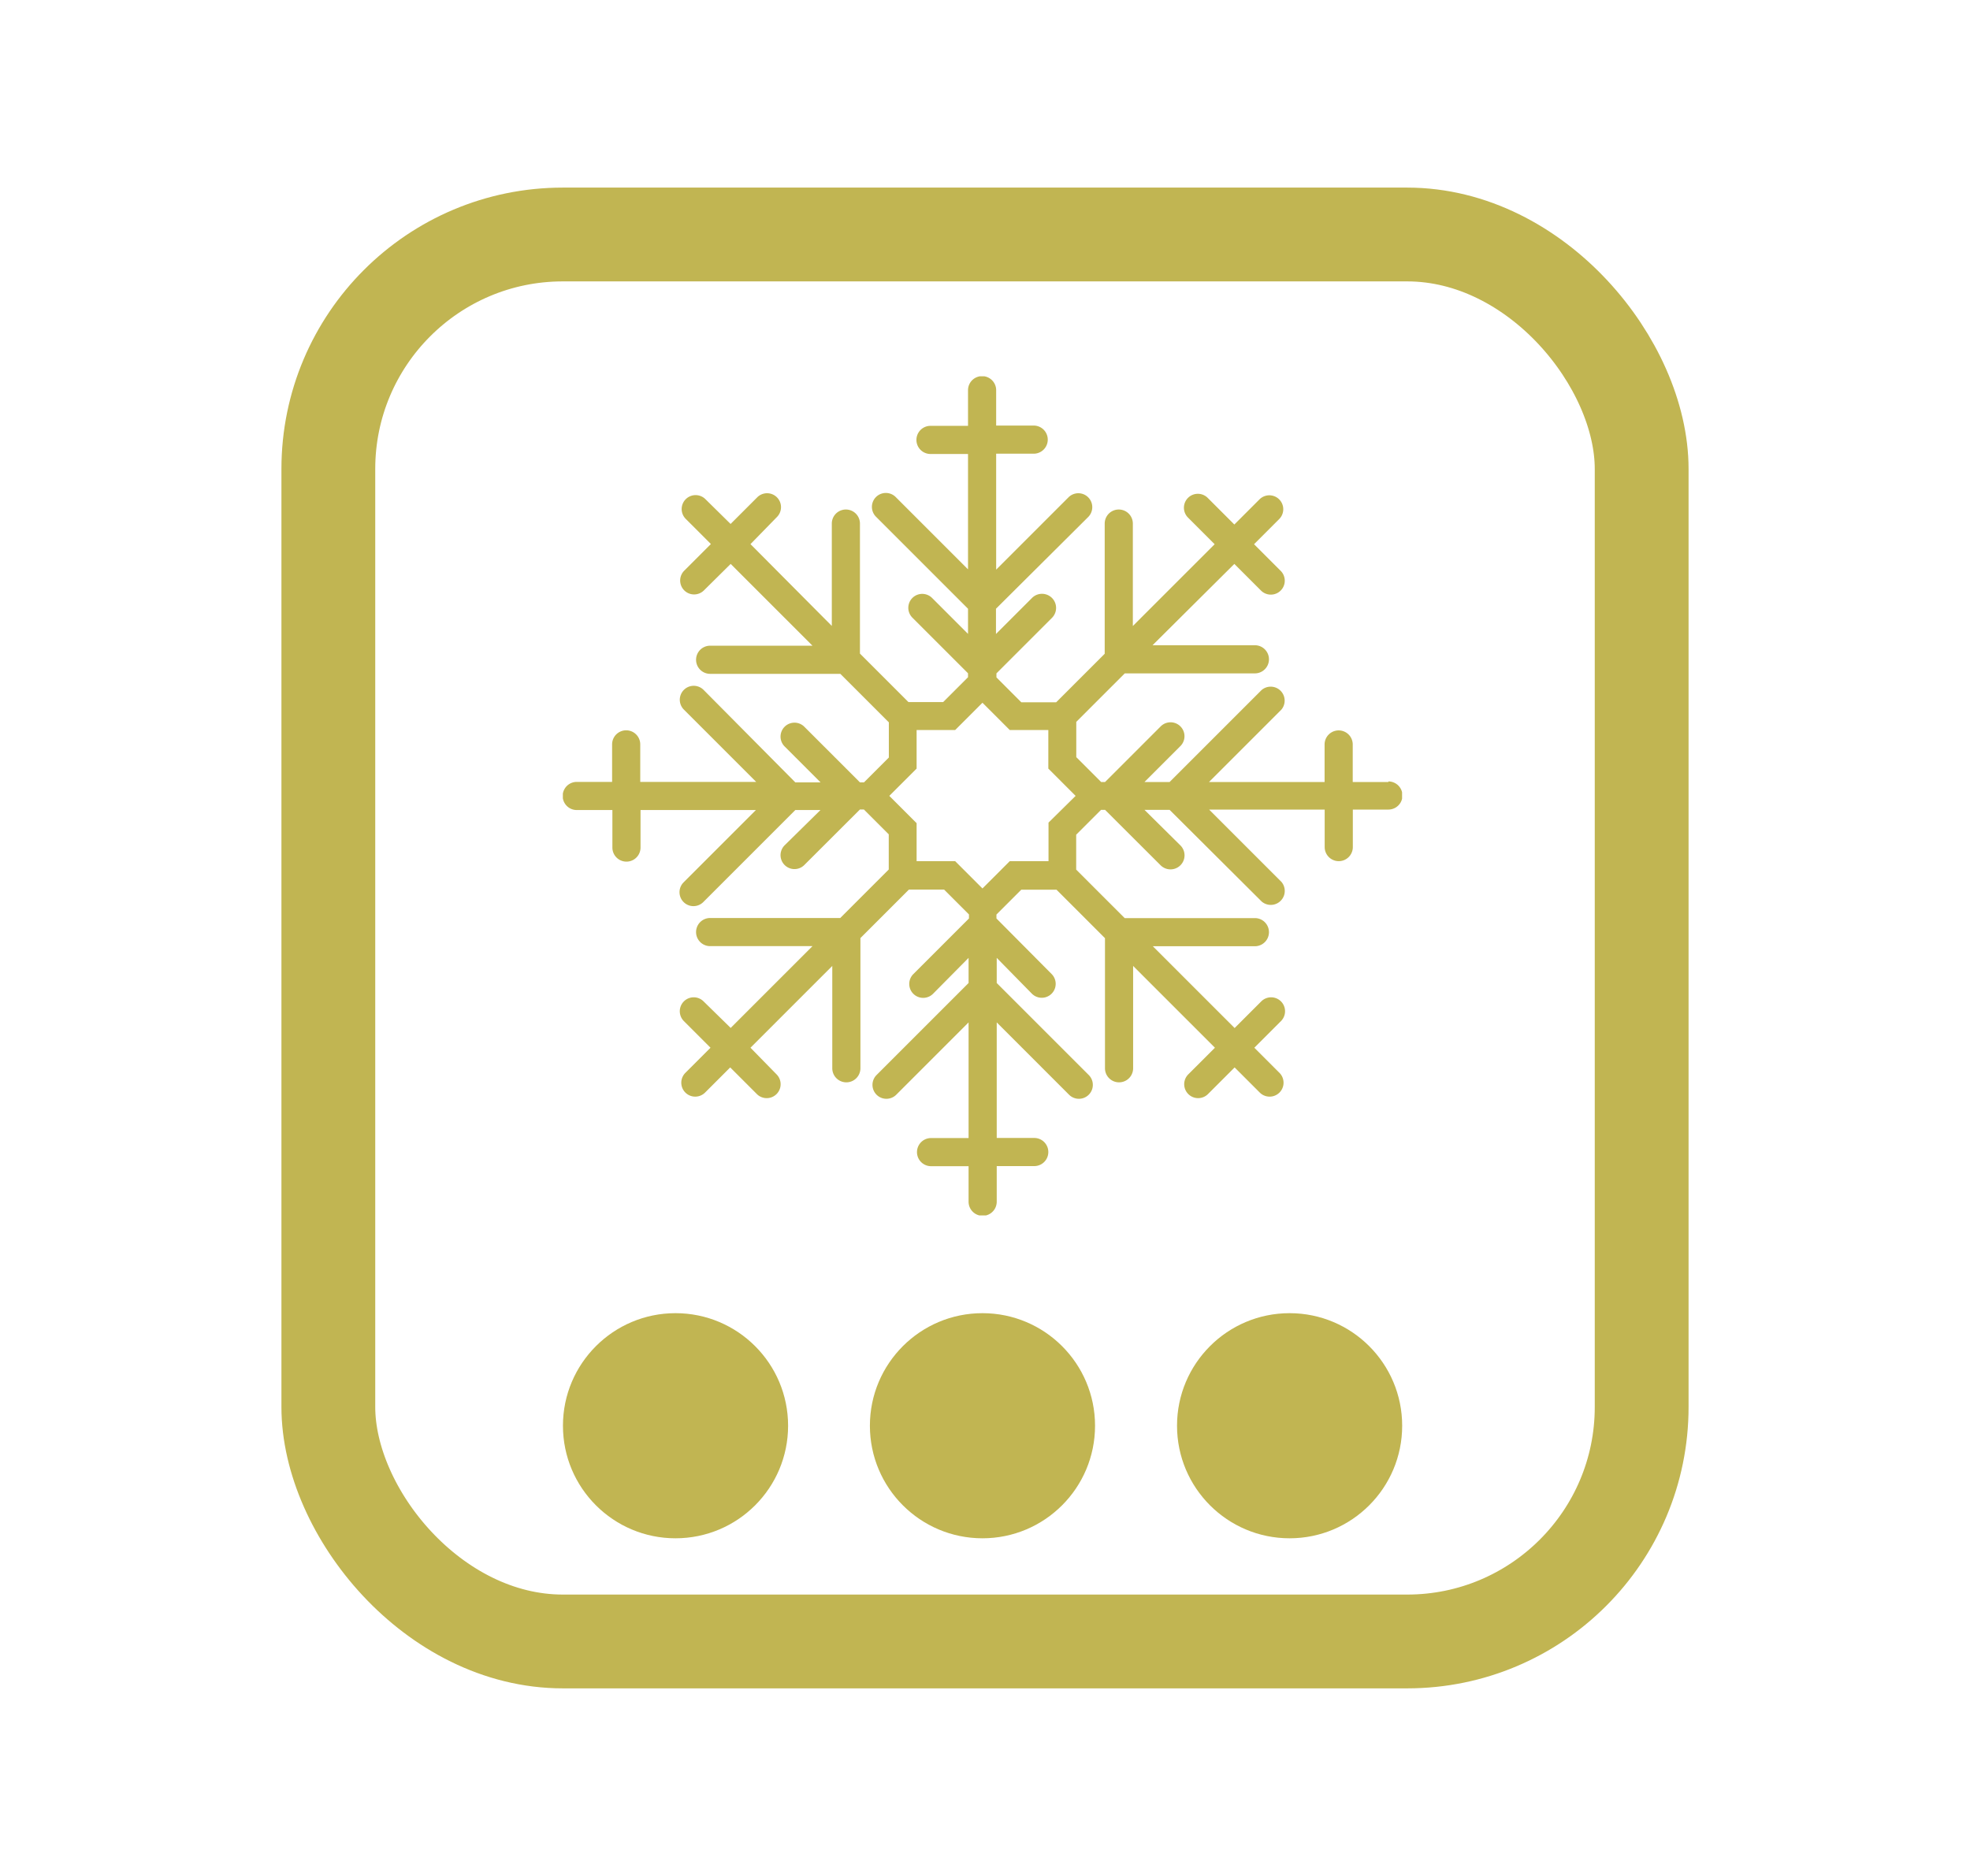
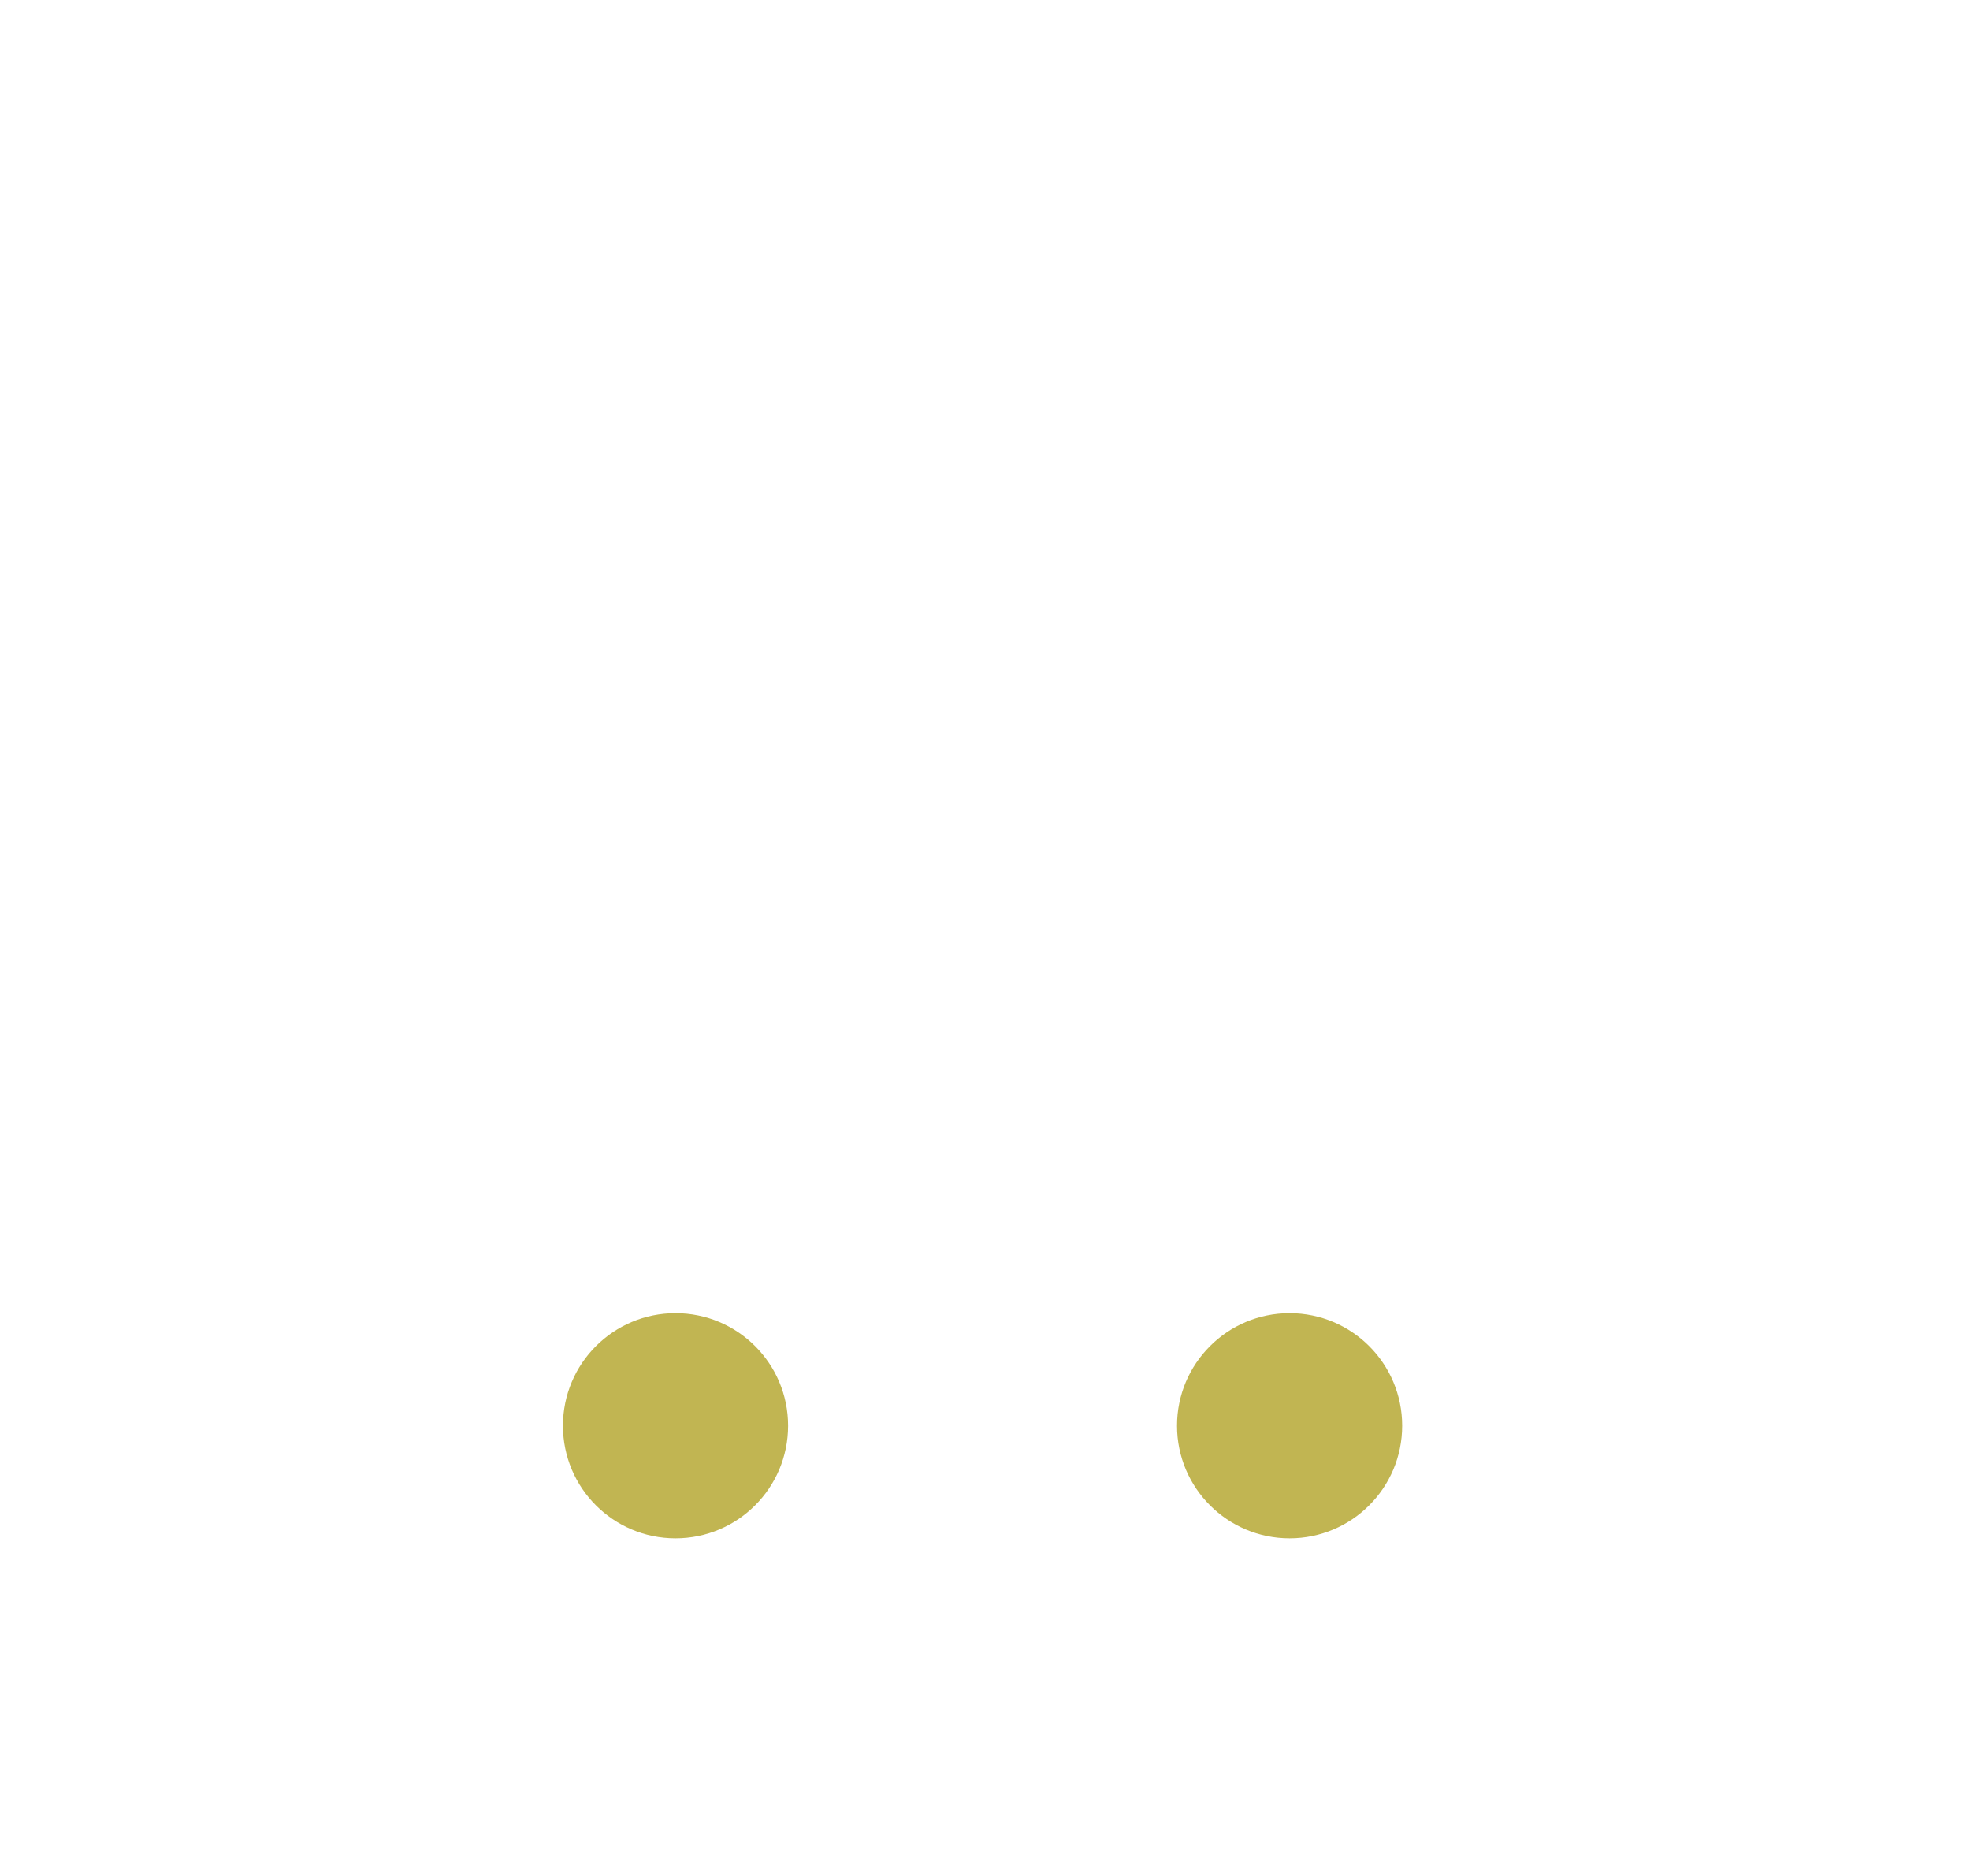
<svg xmlns="http://www.w3.org/2000/svg" width="21" height="20" viewBox="0 0 21 20">
  <defs>
    <clipPath id="clip-path">
      <rect id="Rectangle_975" data-name="Rectangle 975" width="8.946" height="8.946" fill="#c1b552" />
    </clipPath>
    <clipPath id="clip-Ico-chlodziarka">
      <rect width="21" height="20" />
    </clipPath>
  </defs>
  <g id="Ico-chlodziarka" clip-path="url(#clip-Ico-chlodziarka)">
    <g id="Rectangle_974" data-name="Rectangle 974" transform="translate(3 2)" fill="none" stroke="#c1b552" stroke-width="1">
-       <rect width="15" height="16" rx="3" stroke="none" />
-       <rect x="0.5" y="0.5" width="14" height="15" rx="2.5" fill="none" />
-     </g>
-     <circle id="Ellipse_78" data-name="Ellipse 78" cx="1.2" cy="1.2" r="1.2" transform="translate(9.273 14)" fill="#c1b552" />
+       </g>
    <circle id="Ellipse_79" data-name="Ellipse 79" cx="1.2" cy="1.2" r="1.2" transform="translate(12.547 14)" fill="#c1b552" />
    <circle id="Ellipse_80" data-name="Ellipse 80" cx="1.2" cy="1.2" r="1.2" transform="translate(6.001 14)" fill="#c1b552" />
    <g id="Group_2194" data-name="Group 2194" transform="translate(6 4.012)">
      <g id="Group_2194-2" data-name="Group 2194" clip-path="url(#clip-path)">
-         <path id="Path_3256" data-name="Path 3256" d="M8.8,4.325h-.38v-.4a.148.148,0,0,0-.3,0v.4H6.888l.771-.771a.149.149,0,0,0-.21-.21l-.981.981H6.2l.383-.383a.148.148,0,1,0-.21-.21l-.593.593H5.738l-.265-.265V3.684l.517-.517H7.377a.148.148,0,1,0,0-.3H6.286L7.158,2l.284.284a.148.148,0,1,0,.21-.21l-.284-.284.268-.268a.148.148,0,1,0-.21-.21l-.268.268-.284-.284a.148.148,0,0,0-.21.21l.284.284-.872.872V1.57a.148.148,0,0,0-.3,0V2.958l-.517.517H4.887l-.265-.265V3.167l.593-.593A.148.148,0,0,0,5,2.364l-.383.383V2.478L5.6,1.5a.148.148,0,0,0-.21-.21l-.771.771V.825h.4a.148.148,0,0,0,0-.3h-.4V.148a.148.148,0,0,0-.3,0v.38h-.4a.148.148,0,1,0,0,.3h.4V2.058l-.771-.771a.148.148,0,0,0-.21.21l.981.981v.268l-.383-.383a.148.148,0,1,0-.21.21l.593.593v.042l-.265.265H3.684l-.517-.517V1.57a.148.148,0,0,0-.3,0V2.661L2,1.789,2.282,1.5a.148.148,0,0,0-.21-.21l-.284.284L1.52,1.31a.148.148,0,1,0-.21.21l.268.268-.284.284a.148.148,0,0,0,.21.21L1.789,2l.872.872H1.57a.148.148,0,0,0,0,.3H2.958l.517.517v.375l-.265.265H3.167l-.593-.593a.148.148,0,0,0-.21.21l.383.383H2.478L1.5,3.343a.148.148,0,0,0-.21.21l.771.771H.825v-.4a.148.148,0,0,0-.3,0v.4H.148a.148.148,0,0,0,0,.3h.38v.4a.148.148,0,0,0,.3,0v-.4H2.058l-.771.771a.148.148,0,0,0,.21.21l.981-.981h.268L2.364,5a.148.148,0,1,0,.21.21l.593-.592h.042l.265.265v.375l-.517.517H1.57a.148.148,0,0,0,0,.3H2.661l-.872.872L1.5,6.664a.148.148,0,1,0-.21.21l.284.284-.268.268a.148.148,0,1,0,.21.21l.268-.268.284.284a.148.148,0,0,0,.21-.21L2,7.158l.872-.872V7.377a.148.148,0,1,0,.3,0V5.989l.517-.517h.375l.265.265V5.78l-.593.593a.148.148,0,0,0,.21.21L4.325,6.2v.268l-.981.981a.148.148,0,0,0,.21.21l.771-.771V8.121h-.4a.148.148,0,1,0,0,.3h.4V8.8a.148.148,0,0,0,.3,0v-.38h.4a.148.148,0,0,0,0-.3h-.4V6.888l.771.771a.148.148,0,1,0,.21-.21l-.981-.981V6.2L5,6.582a.148.148,0,0,0,.21-.21L4.622,5.78V5.738l.265-.265h.375l.517.517V7.377a.148.148,0,1,0,.3,0V6.286l.872.872-.284.284a.148.148,0,1,0,.21.21l.284-.284.268.268a.148.148,0,0,0,.21-.21l-.268-.268.284-.284a.148.148,0,0,0-.21-.21l-.284.284-.872-.872H7.377a.148.148,0,1,0,0-.3H5.989l-.517-.517V4.887l.265-.265H5.78l.593.592A.148.148,0,0,0,6.582,5L6.2,4.622h.268L7.45,5.6a.149.149,0,0,0,.21-.21l-.771-.771H8.121v.4a.148.148,0,0,0,.3,0v-.4H8.8a.148.148,0,0,0,0-.3m-3.623.439v.411H4.764l-.291.291-.291-.291H3.771V4.764L3.48,4.473l.291-.291V3.771h.411l.291-.291.291.291h.411v.411l.291.291Z" fill="#c1b552" />
-       </g>
+         </g>
    </g>
  </g>
</svg>